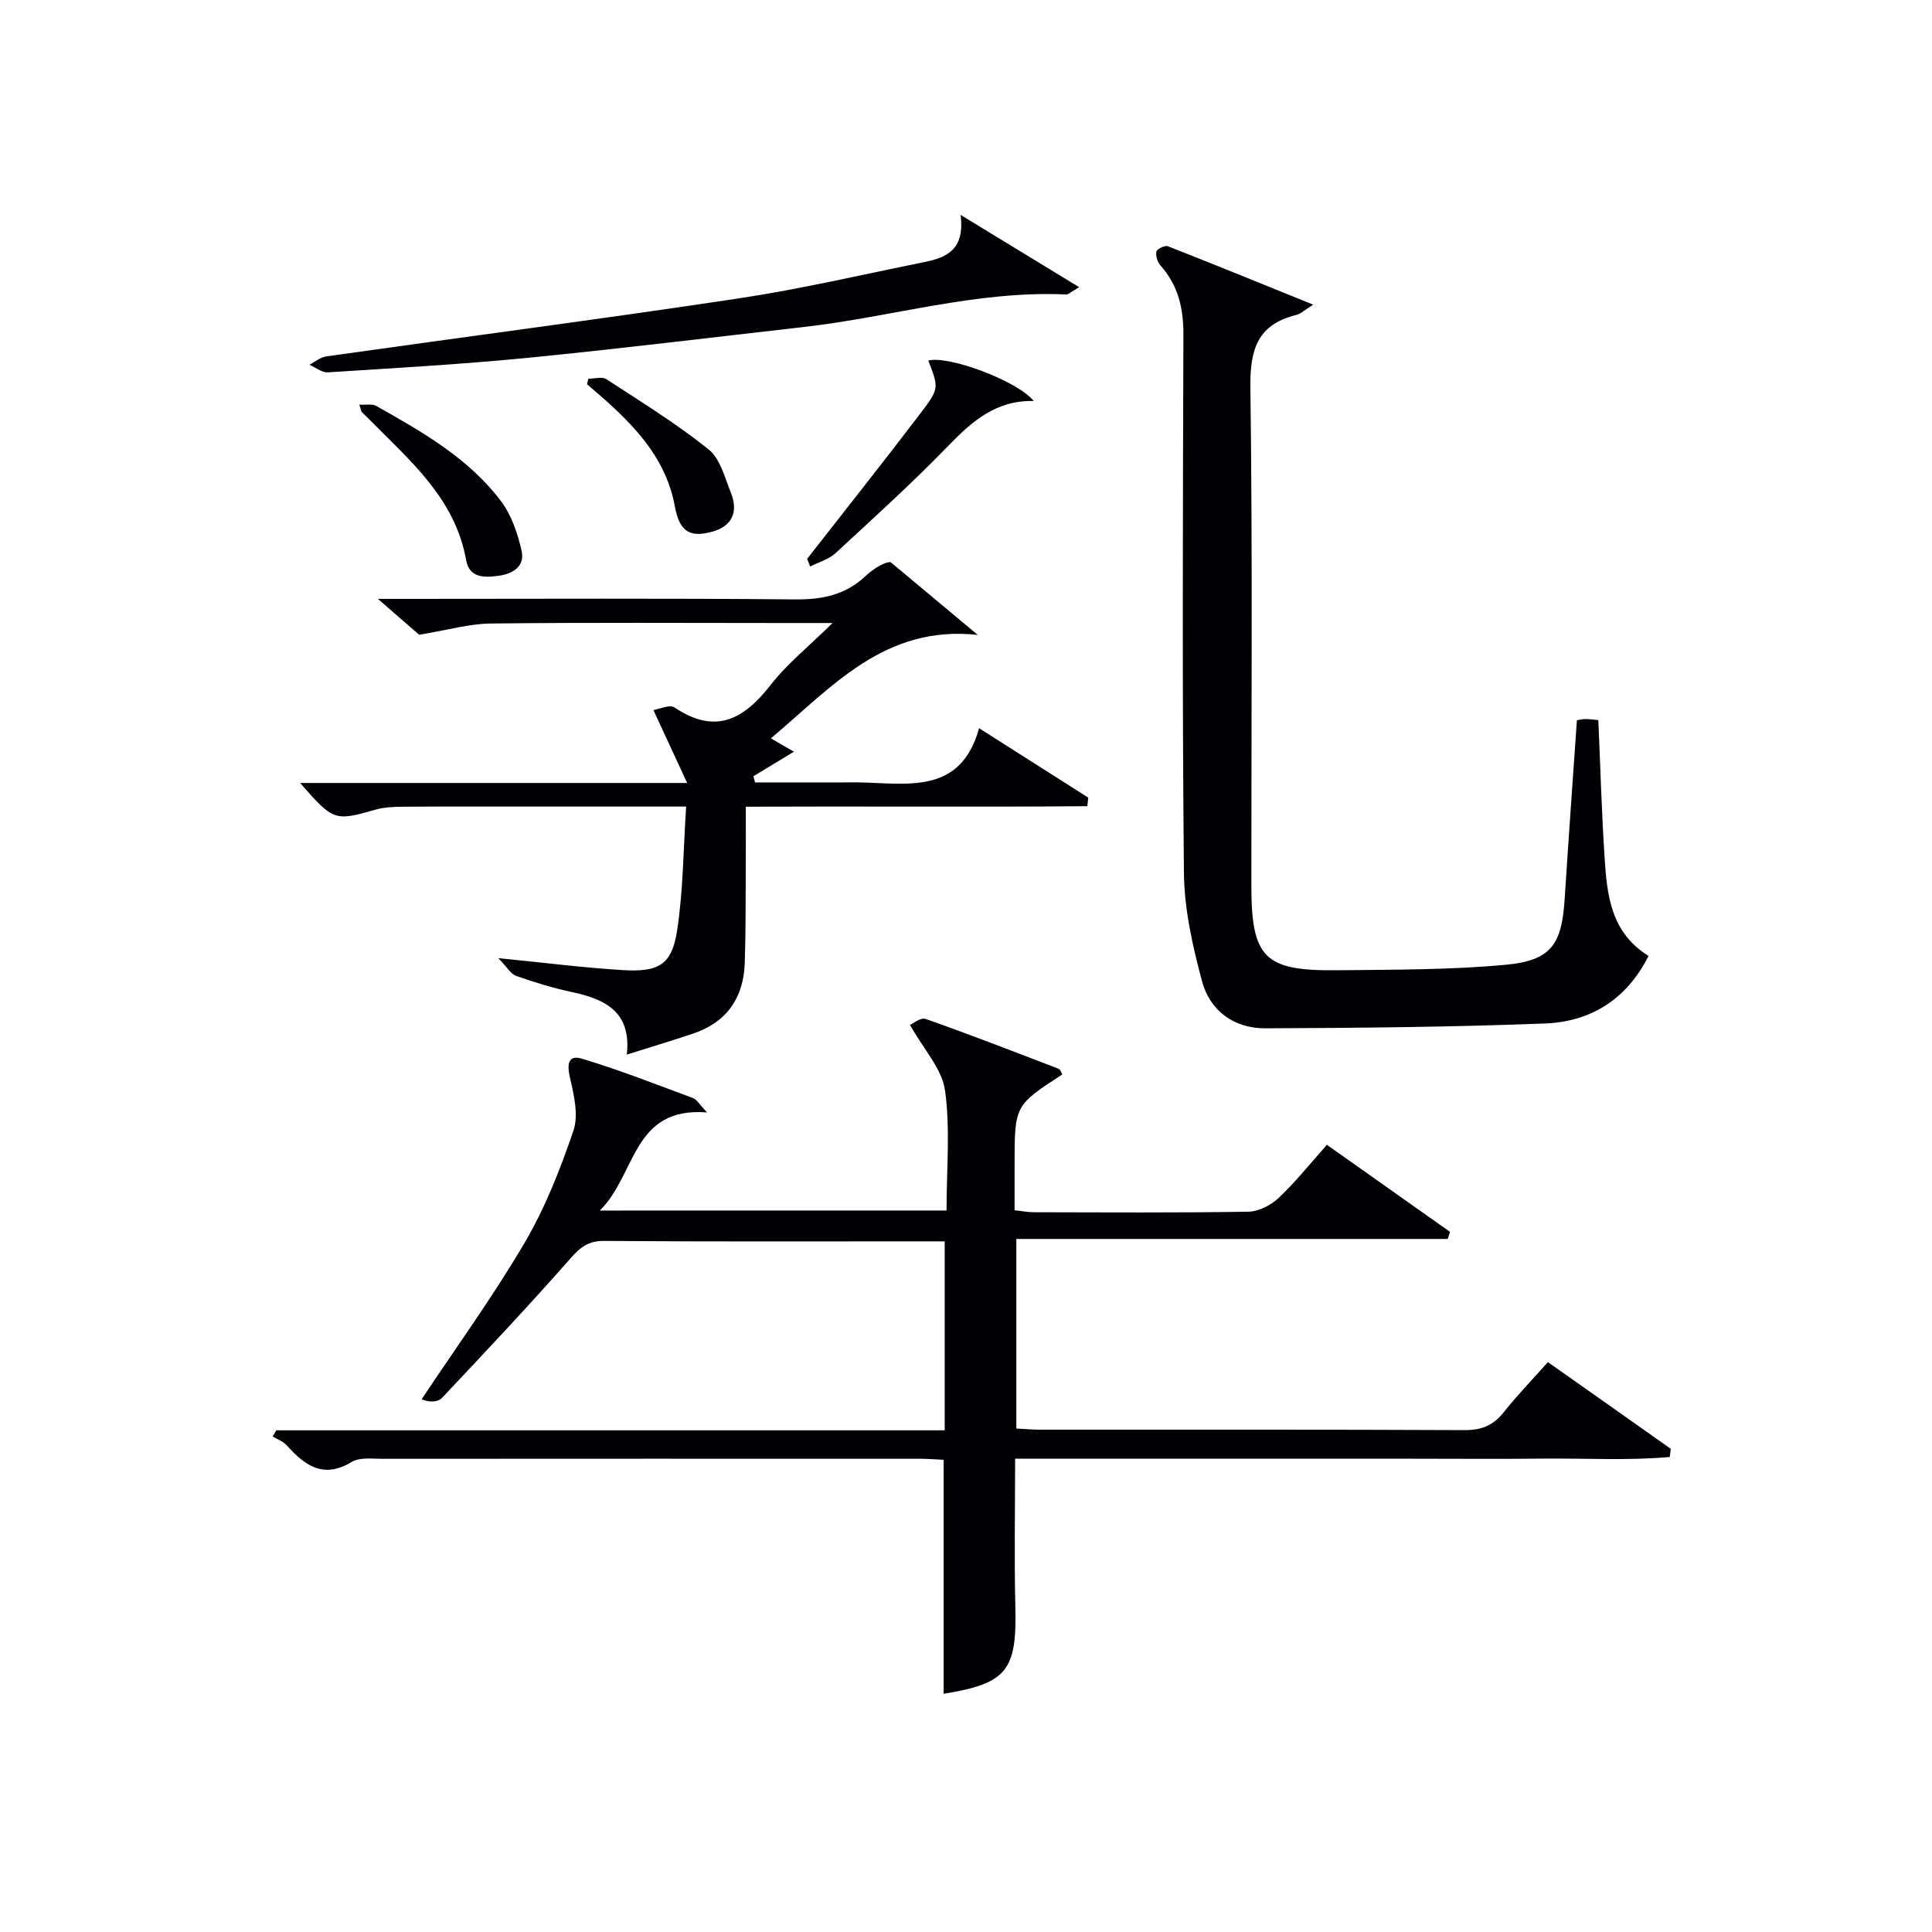
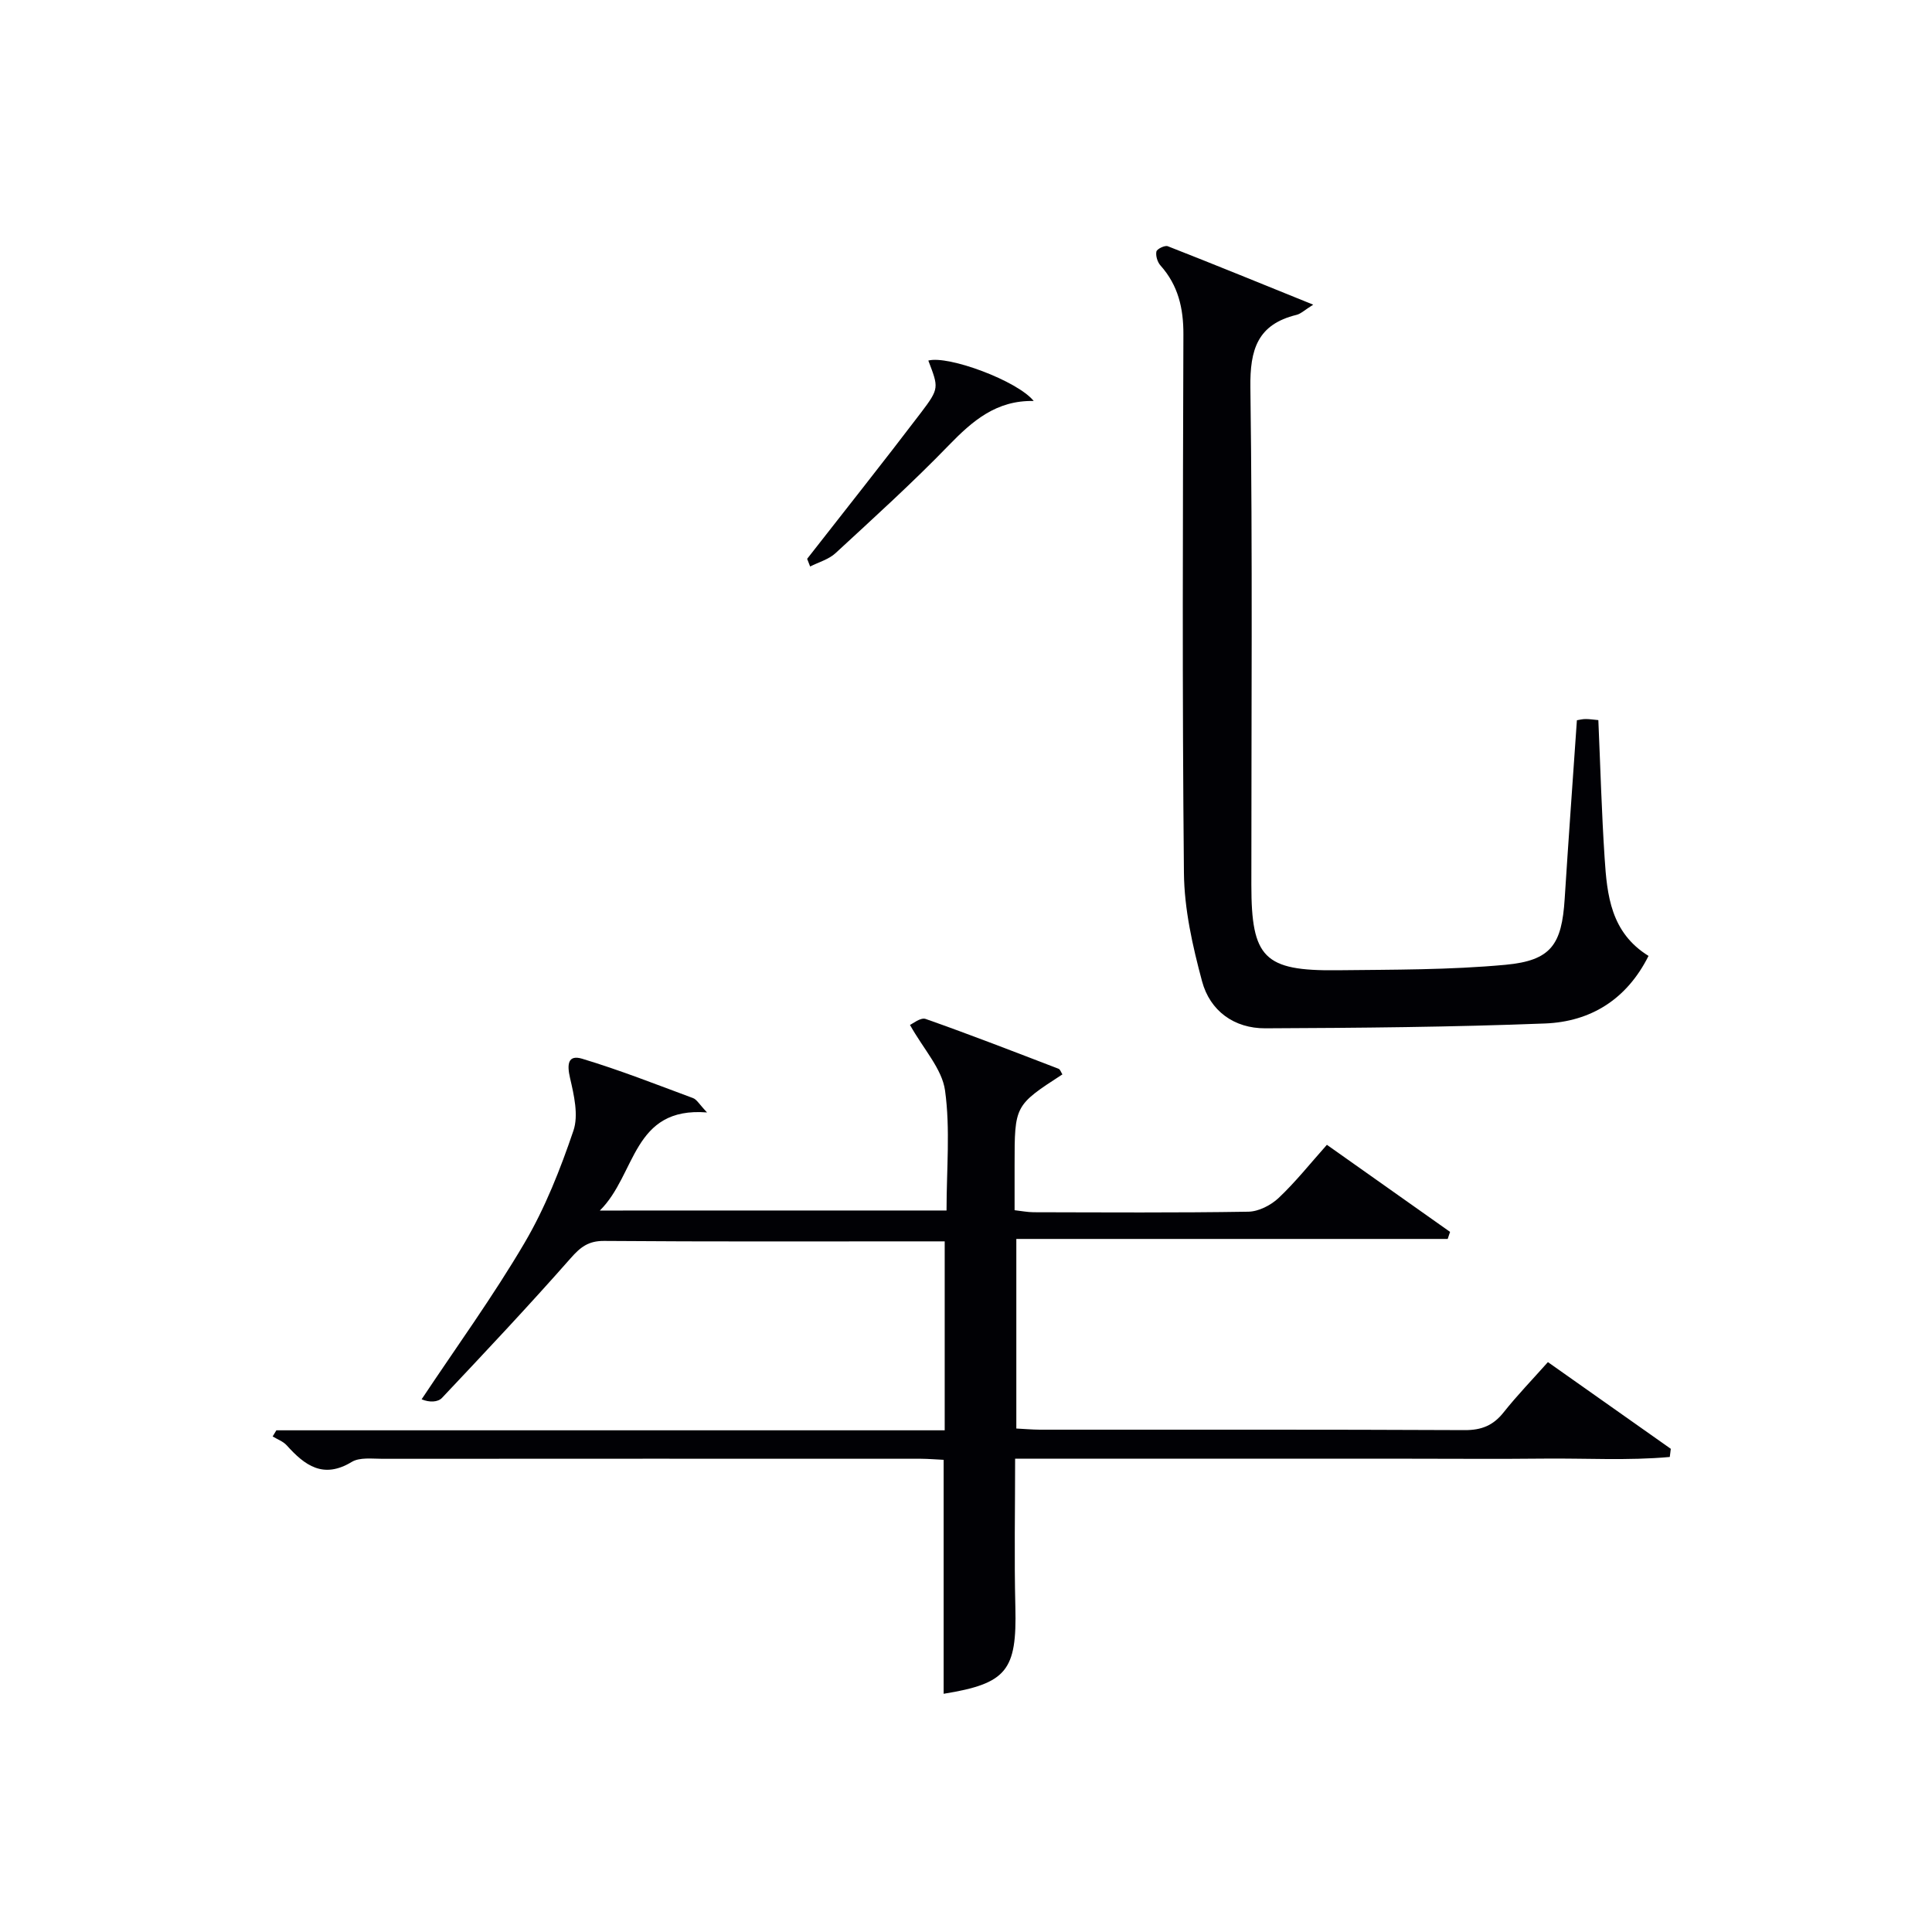
<svg xmlns="http://www.w3.org/2000/svg" enable-background="new 0 0 400 400" viewBox="0 0 400 400">
  <g fill="#010105">
    <path d="m195.97 250.62c0-8.59.8-16.85-.31-24.85-.62-4.47-4.42-8.5-7.26-13.57.53-.22 2.19-1.6 3.24-1.24 9.24 3.25 18.36 6.8 27.51 10.31.37.14.54.77.81 1.17-9.9 6.43-9.9 6.43-9.9 18.75v9.37c1.41.16 2.67.41 3.92.42 14.83.03 29.66.13 44.48-.11 2.14-.04 4.67-1.34 6.27-2.85 3.49-3.29 6.51-7.1 9.99-11 8.59 6.07 17.05 12.05 25.5 18.03-.16.49-.33.97-.49 1.46-29.64 0-59.29 0-89.31 0v39.25c1.62.08 3.23.23 4.84.24 29.32.01 58.65-.05 87.97.09 3.52.02 5.93-.97 8.08-3.68 2.79-3.51 5.92-6.75 9.17-10.4 8.5 6 16.97 11.97 25.44 17.95-.07.56-.14 1.12-.21 1.69-8.7.79-17.49.24-26.22.34-9.16.1-18.33.02-27.49.02-9 0-17.99 0-26.99 0-9.16 0-18.33 0-27.49 0-8.96 0-17.92 0-27.35 0 0 10.52-.2 20.63.05 30.73.32 13.12-1.76 15.82-14.85 17.94 0-16.03 0-32.06 0-48.44-1.5-.07-3.12-.21-4.73-.22-37.15-.01-74.31-.02-111.46.01-2.15 0-4.71-.35-6.36.65-5.9 3.57-9.72.72-13.46-3.44-.74-.82-1.93-1.24-2.91-1.84.26-.42.52-.84.77-1.27h138.37c0-13.07 0-25.67 0-39.12-1.41 0-2.98 0-4.55 0-21.99 0-43.99.08-65.98-.09-3.24-.02-4.89 1.28-6.92 3.59-8.66 9.83-17.64 19.38-26.63 28.91-.85.9-2.6.97-4.22.29 7.16-10.77 14.78-21.27 21.32-32.4 4.25-7.23 7.4-15.23 10.11-23.21 1.09-3.21.12-7.37-.7-10.91-.64-2.77-.49-4.89 2.51-3.99 7.77 2.34 15.34 5.32 22.96 8.15.78.29 1.29 1.28 2.9 2.97-15.52-1.23-14.62 12.83-22.2 20.31 24.54-.01 47.86-.01 71.78-.01z" />
    <path d="m326.48 149.12c.52-.08 1.14-.25 1.76-.25.79-.01 1.58.12 2.68.22.42 9.67.68 19.12 1.3 28.54.5 7.7 1.27 15.44 9.09 20.28-4.5 8.99-11.96 13.62-21.42 13.99-19.29.75-38.61.92-57.92 1-6.44.03-11.45-3.59-13.1-9.74-1.96-7.3-3.68-14.93-3.75-22.44-.37-37.16-.22-74.32-.11-111.48.02-5.42-1.08-10.17-4.74-14.27-.63-.7-1.03-2.01-.85-2.89.11-.54 1.76-1.34 2.36-1.1 9.81 3.84 19.56 7.83 30.11 12.1-1.8 1.12-2.56 1.89-3.46 2.11-8.07 1.97-9.66 7.16-9.55 15.04.46 34.32.19 68.66.2 102.98 0 15.1 2.63 17.83 17.74 17.67 11.63-.13 23.31-.06 34.87-1.13 9.47-.88 11.66-4.18 12.26-13.66.78-12.23 1.67-24.48 2.53-36.97z" />
-     <path d="m202.71 150.77c8.11 5.16 15.35 9.76 22.6 14.37-.06.59-.12 1.18-.19 1.77-23.28.21-46.57 0-70.71.11 0 4.61.02 9.02-.01 13.43-.04 6.33.01 12.66-.21 18.98-.25 7.23-3.78 12.26-10.76 14.59-4.25 1.42-8.54 2.71-13.65 4.32.98-8.9-4.56-11.51-11.48-12.97-3.88-.82-7.7-2.01-11.45-3.32-1.09-.38-1.82-1.76-3.69-3.68 9.78.97 17.78 2 25.81 2.48 7.5.45 10.13-1.15 11.22-8.22 1.27-8.28 1.28-16.75 1.87-25.64-11.01 0-20.98 0-30.94 0-9.16 0-18.32-.03-27.49.03-1.98.01-4.04.08-5.92.62-8.42 2.39-8.67 2.36-15.57-5.53h80.13c-2.47-5.33-4.47-9.66-6.99-15.1 1.2-.18 3.37-1.22 4.37-.54 8.47 5.71 14.33 2.49 19.91-4.67 3.4-4.36 7.84-7.92 12.81-12.81-4.41 0-7.35 0-10.28 0-20.16 0-40.31-.13-60.47.1-4.47.05-8.93 1.36-14.84 2.33-1.61-1.4-4.55-3.96-8.54-7.43h6.5c26.65 0 53.31-.14 79.96.11 5.63.05 10.37-.95 14.53-4.86 1.9-1.79 4.31-3.03 5.18-2.84 6.01 5.02 12.02 10.03 18.03 15.05-19.31-2.11-30.24 10.85-42.84 21.42 1.62.93 2.98 1.72 4.78 2.76-3.03 1.83-5.71 3.46-8.39 5.08.11.43.22.85.33 1.28h18.15c1.17 0 2.33-.02 3.5 0 10.01.19 20.91 2.55 24.74-11.22z" />
-     <path d="m198.88 44.49c8.65 5.27 16.19 9.87 24.55 14.97-1.89 1.1-2.29 1.53-2.67 1.51-18.47-.87-36.15 4.66-54.26 6.72-18.96 2.15-37.91 4.49-56.9 6.36-13.88 1.37-27.81 2.15-41.73 3.04-1.23.08-2.54-1.02-3.81-1.58 1.16-.59 2.26-1.55 3.48-1.72 28.42-4.02 56.89-7.72 85.27-11.99 12.94-1.95 25.72-4.94 38.55-7.54 4.47-.9 8.47-2.46 7.52-9.77z" />
    <path d="m167.11 115.7c7.87-10.08 15.84-20.1 23.58-30.28 3.83-5.04 3.63-5.19 1.51-10.77 4.13-1.11 18.44 4.18 21.82 8.37-7.73-.17-12.67 4.11-17.56 9.15-7.51 7.76-15.54 15.03-23.48 22.36-1.4 1.29-3.48 1.86-5.25 2.76-.2-.53-.41-1.06-.62-1.59z" />
-     <path d="m74.41 83.77c1.47.09 2.66-.19 3.44.25 9.55 5.39 19.17 10.82 25.89 19.76 2.17 2.89 3.46 6.71 4.26 10.3.7 3.13-1.77 4.72-4.77 5.13-2.95.4-6.05.49-6.72-3.24-2.3-12.89-11.78-20.72-20.23-29.31-.46-.47-.95-.91-1.4-1.38-.09-.09-.09-.29-.47-1.51z" />
-     <path d="m121.81 78.42c1.26 0 2.84-.5 3.72.08 7.17 4.67 14.49 9.19 21.15 14.52 2.42 1.93 3.39 5.85 4.65 9.02 1.56 3.91.29 6.91-3.91 8.05-4.75 1.3-6.77-.14-7.73-5.38-1.66-9.01-7.26-15.43-13.73-21.31-1.44-1.31-2.95-2.57-4.42-3.85.1-.37.19-.75.27-1.13z" />
  </g>
</svg>